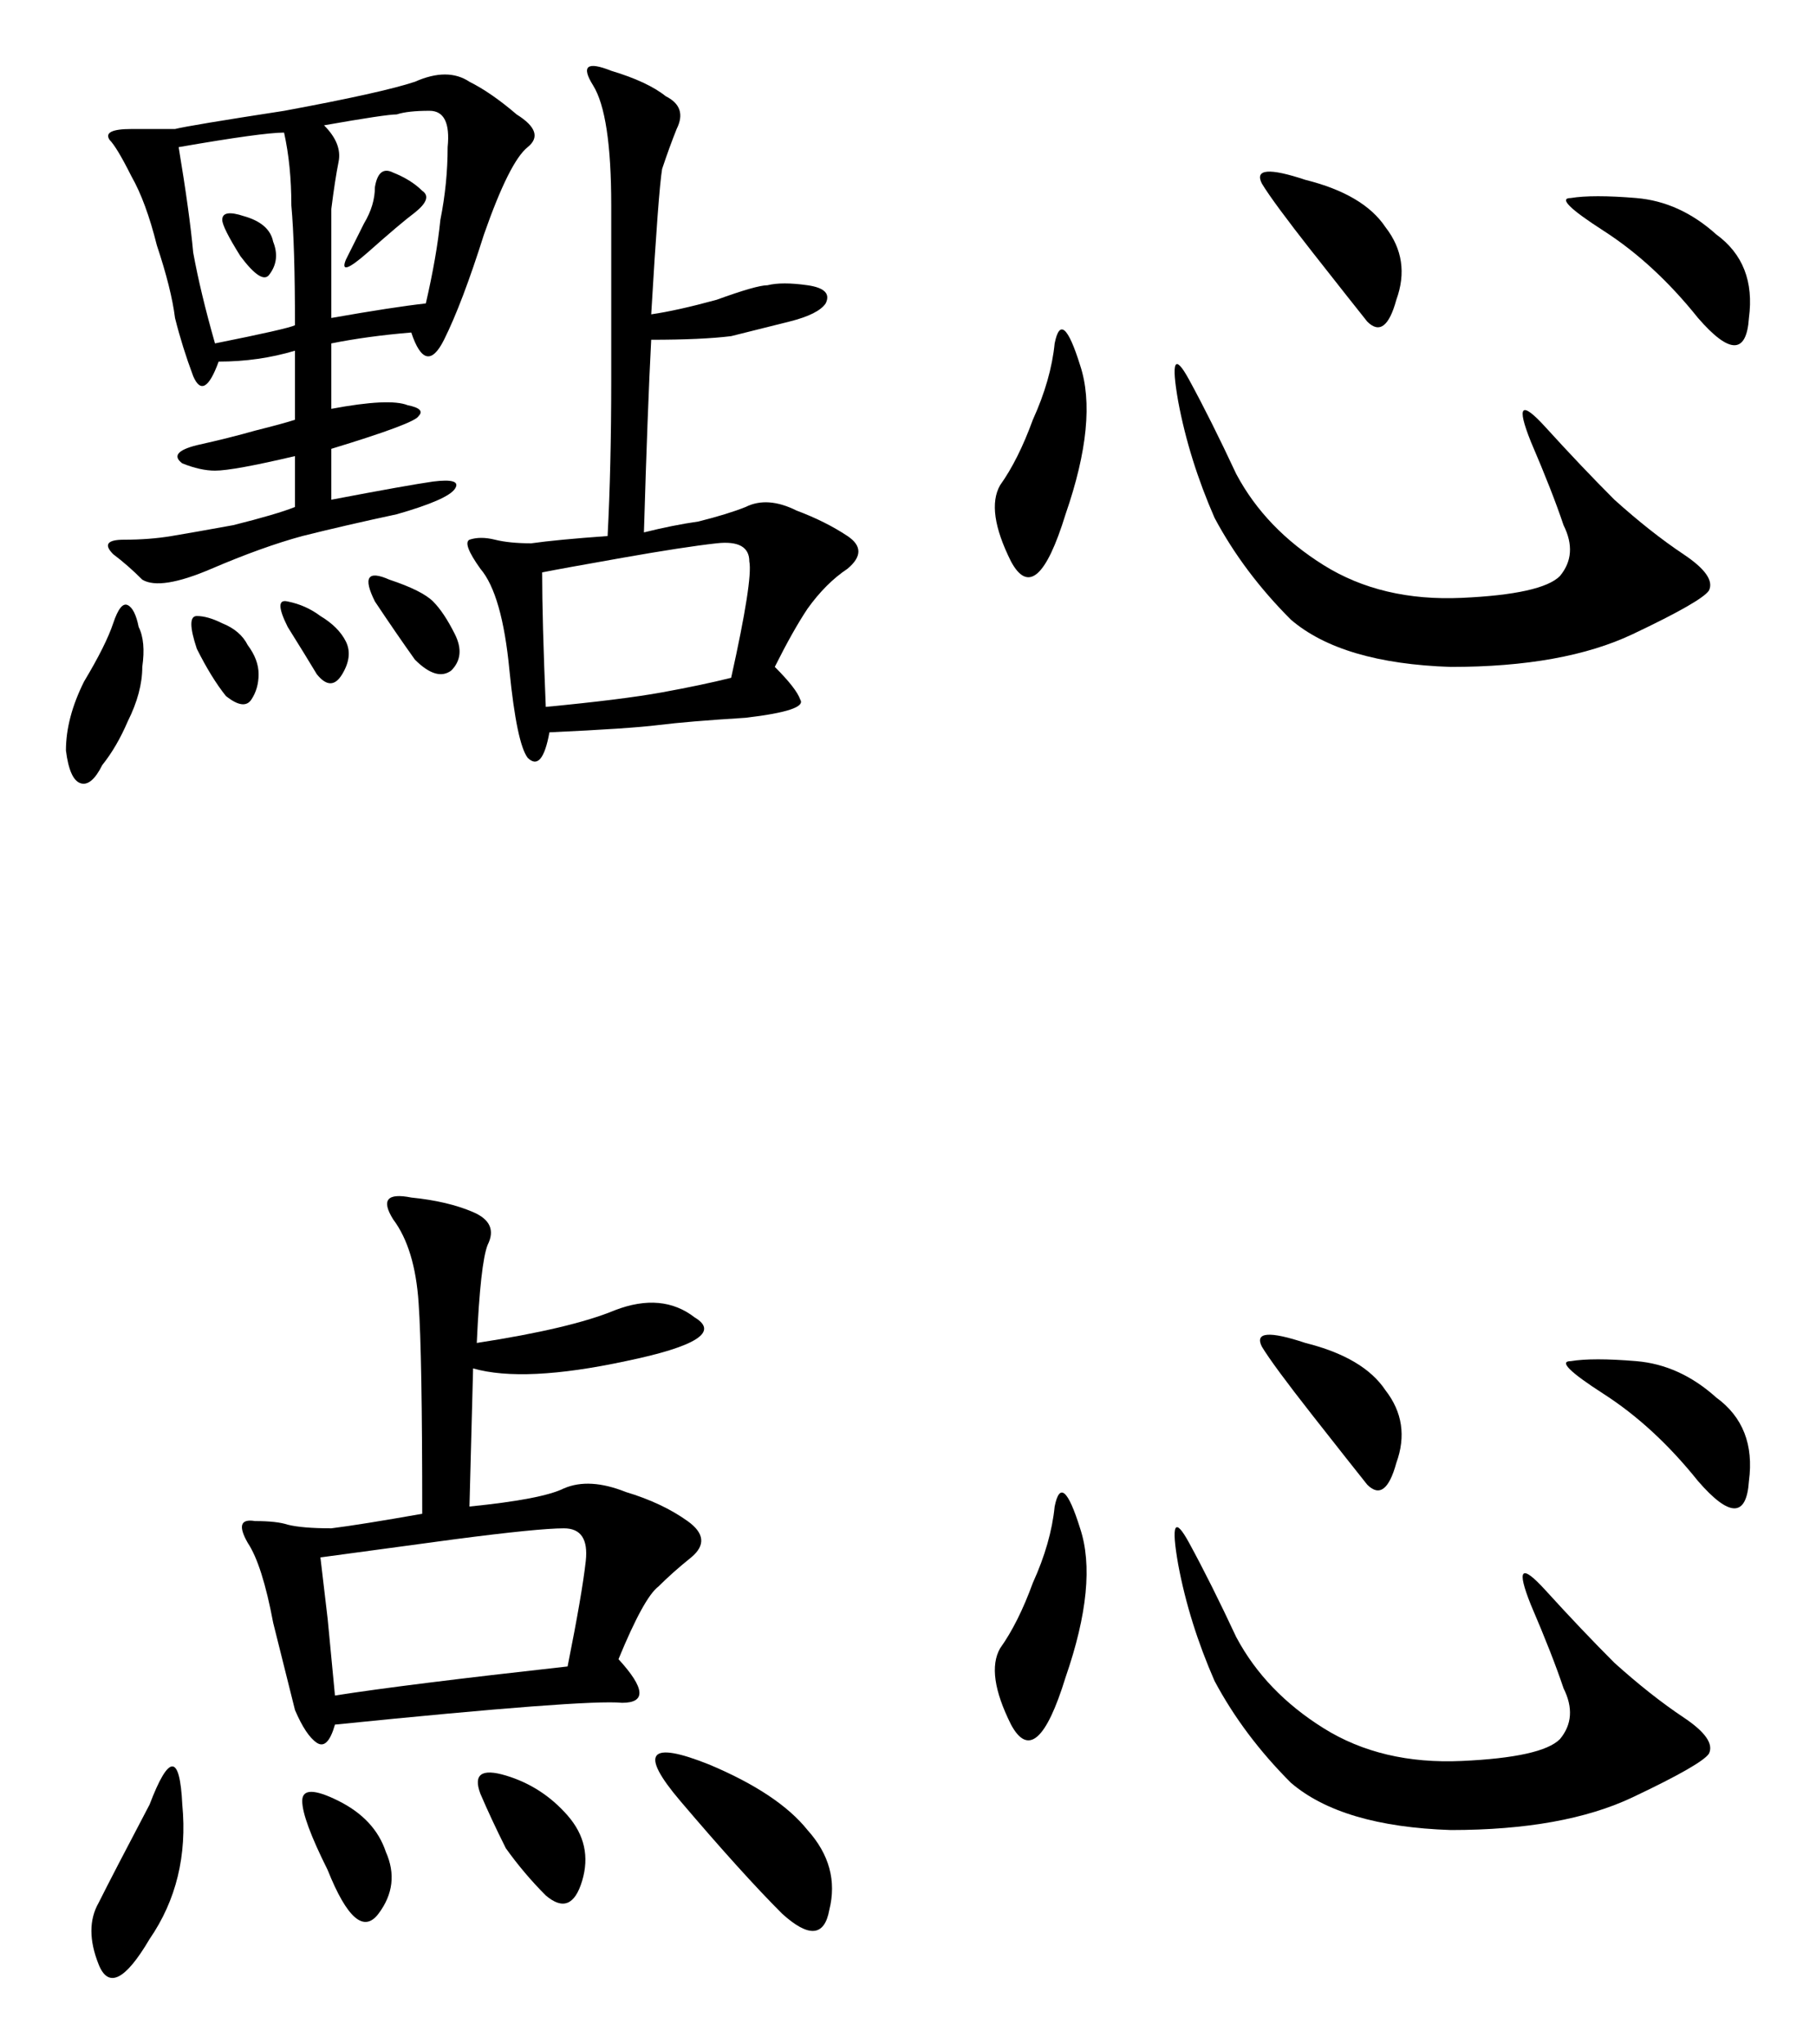
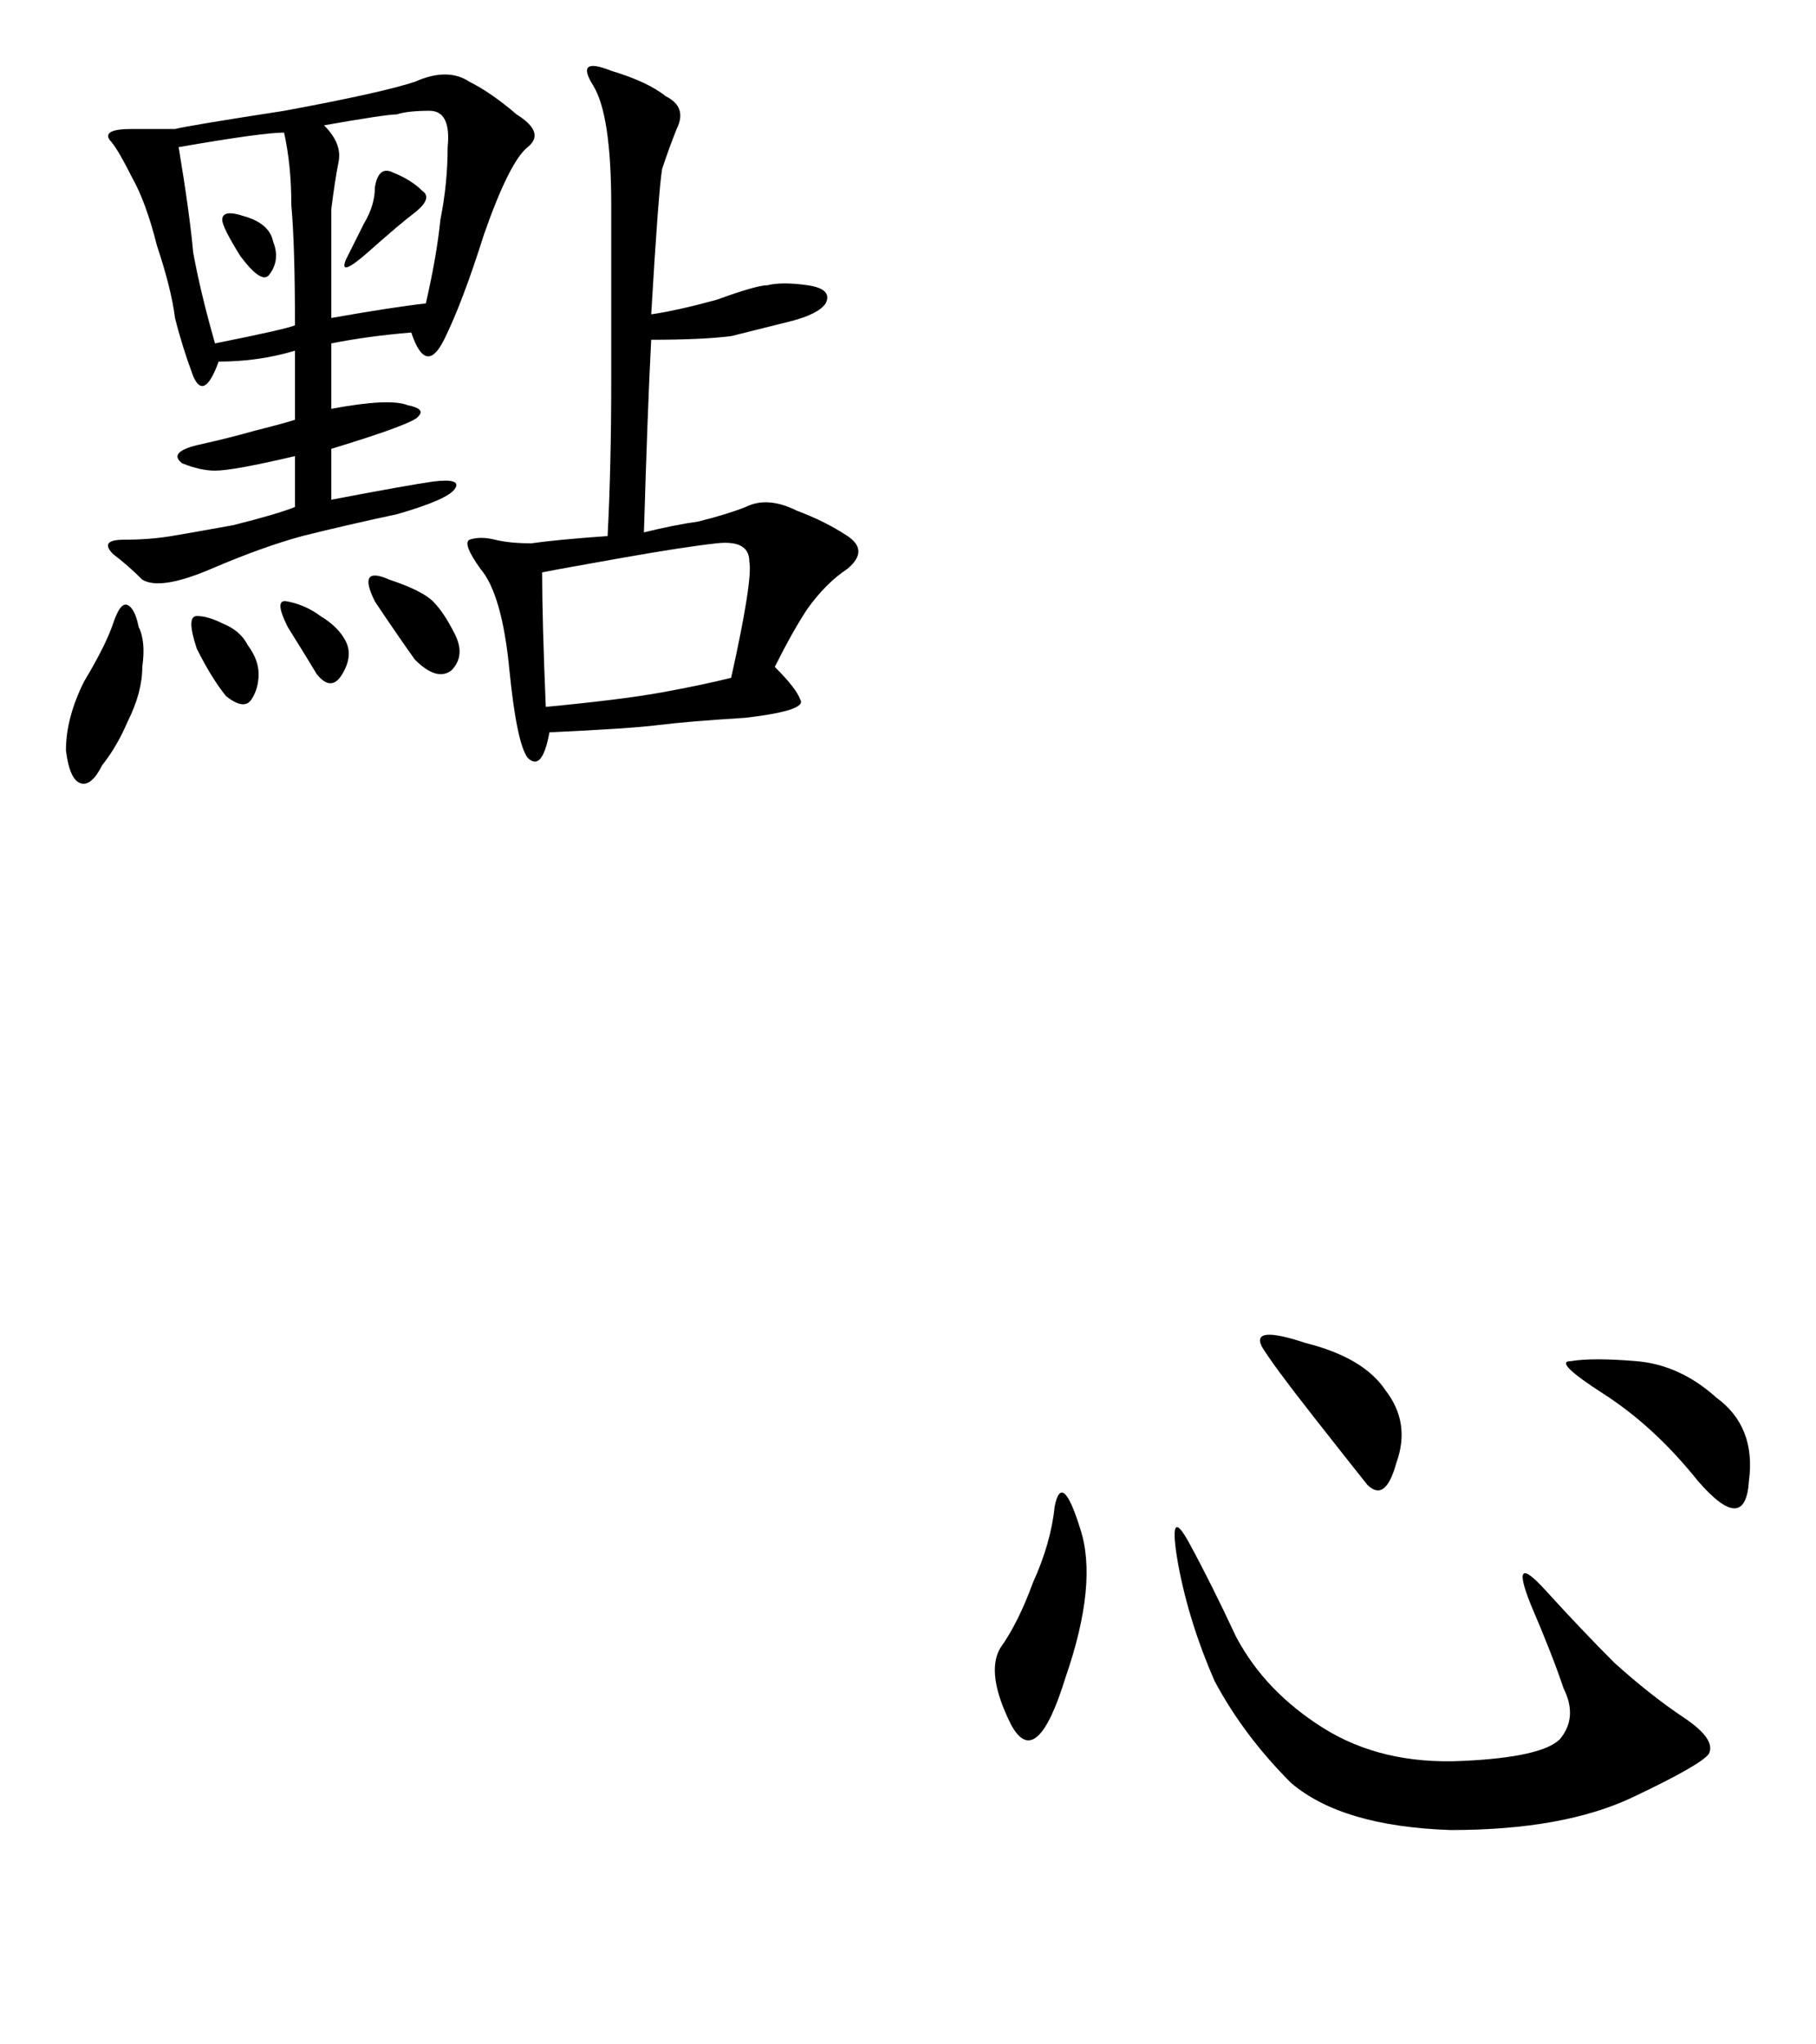
<svg xmlns="http://www.w3.org/2000/svg" id="svg8" version="1.1" viewBox="0 0 110.11 123.936" height="123.936mm" width="110.11mm">
  <defs id="defs2" />
  <g transform="translate(-59.792,-125.391)" id="layer1">
    <g id="text51" style="font-style:normal;font-variant:normal;font-weight:normal;font-stretch:normal;font-size:56.421px;line-height:125%;font-family:KaiTi;-inkscape-font-specification:'KaiTi, Normal';text-align:start;letter-spacing:0px;word-spacing:0px;writing-mode:lr-tb;text-anchor:start;fill:#000000;fill-opacity:1;stroke:none;stroke-width:1.254px;stroke-linecap:butt;stroke-linejoin:miter;stroke-opacity:1" aria-label="點心 点心">
      <path id="path55" style="stroke-width:1.254px" d="m 84.73,145.553 q -2.645,0.22 -4.849,0.661 v 3.967 q 3.526,-0.661 4.628,-0.22 1.102,0.22 0.661,0.661 -0.22,0.441 -5.289,1.984 v 3.086 q 4.628,-0.882 6.171,-1.102 1.763,-0.22 1.322,0.441 -0.441,0.661 -3.526,1.543 -3.086,0.661 -5.73,1.322 -2.424,0.661 -5.51,1.984 -3.086,1.322 -4.187,0.661 -0.882,-0.882 -1.763,-1.543 -0.882,-0.882 0.661,-0.882 1.543,0 2.865,-0.22 1.322,-0.22 3.747,-0.661 2.645,-0.661 3.747,-1.102 v -3.086 q -3.747,0.882 -4.849,0.882 -0.882,0 -1.984,-0.441 -0.882,-0.661 0.882,-1.102 1.984,-0.441 3.526,-0.882 1.763,-0.441 2.424,-0.661 v -4.187 q -2.204,0.661 -4.628,0.661 -0.882,2.424 -1.543,0.882 -0.661,-1.763 -1.102,-3.526 -0.22,-1.763 -1.102,-4.408 -0.661,-2.645 -1.543,-4.187 -0.882,-1.763 -1.322,-2.204 -0.441,-0.661 1.322,-0.661 1.763,0 2.645,0 0.882,-0.22 6.612,-1.102 5.951,-1.102 7.934,-1.763 1.984,-0.882 3.306,0 1.322,0.661 2.865,1.984 1.763,1.102 0.661,1.984 -1.102,0.882 -2.645,5.289 -1.322,4.187 -2.424,6.391 -1.102,2.204 -1.984,-0.441 z m 14.546,-1.102 q 1.543,-0.22 3.967,-0.882 2.424,-0.882 3.086,-0.882 0.882,-0.22 2.424,0 1.543,0.22 1.102,1.102 -0.441,0.661 -2.204,1.102 -1.763,0.441 -3.526,0.882 -1.763,0.22 -4.849,0.22 -0.22,4.188 -0.441,11.681 1.763,-0.441 3.306,-0.661 1.763,-0.441 2.865,-0.882 1.322,-0.661 3.086,0.22 1.763,0.661 3.086,1.543 1.322,0.882 0,1.984 -1.322,0.882 -2.424,2.424 -0.882,1.322 -1.984,3.526 1.322,1.322 1.543,1.984 0.441,0.661 -3.306,1.102 -3.526,0.22 -5.289,0.441 -1.763,0.22 -6.612,0.441 -0.441,2.424 -1.322,1.543 -0.661,-0.882 -1.102,-5.289 -0.441,-4.628 -1.763,-6.171 -1.102,-1.543 -0.661,-1.763 0.661,-0.22 1.543,0 0.882,0.22 2.204,0.22 1.543,-0.22 4.628,-0.441 0.22,-4.188 0.22,-9.477 v -10.579 q 0,-5.51 -1.102,-7.273 -1.102,-1.763 1.102,-0.882 2.204,0.661 3.306,1.543 1.322,0.661 0.661,1.984 -0.441,1.102 -0.882,2.424 -0.22,1.322 -0.661,8.816 z m -6.612,15.648 q 0,2.865 0.22,8.155 4.628,-0.441 7.053,-0.882 2.424,-0.441 4.187,-0.882 1.322,-5.951 1.102,-7.053 0,-1.322 -1.984,-1.102 -1.984,0.22 -5.73,0.882 -3.747,0.661 -4.849,0.882 z m -13.224,-27.108 q 1.102,1.102 0.882,2.204 -0.22,1.102 -0.441,2.865 0,1.763 0,6.612 3.747,-0.661 5.73,-0.882 0.661,-2.865 0.882,-5.069 0.441,-2.204 0.441,-4.408 0.22,-2.204 -1.102,-2.204 -1.322,0 -1.984,0.22 -0.661,0 -4.408,0.661 z m -8.816,1.322 q 0.661,3.967 0.882,6.391 0.441,2.424 1.322,5.51 4.408,-0.882 4.849,-1.102 0,-4.849 -0.22,-7.273 0,-2.424 -0.441,-4.408 -1.322,0 -6.391,0.882 z m -3.086,27.77 q 0.441,0.22 0.661,1.322 0.441,0.882 0.22,2.424 0,1.543 -0.882,3.306 -0.661,1.543 -1.543,2.645 -0.661,1.322 -1.322,1.102 -0.661,-0.22 -0.882,-1.984 0,-1.984 1.102,-4.187 1.322,-2.204 1.763,-3.526 0.441,-1.322 0.882,-1.102 z m 15.868,-1.543 q 1.984,0.661 2.645,1.322 0.661,0.661 1.322,1.984 0.661,1.322 -0.22,2.204 -0.882,0.661 -2.204,-0.661 -1.102,-1.543 -2.424,-3.526 -1.102,-2.204 0.882,-1.322 z m -11.681,2.204 q 0.661,0 1.543,0.441 1.102,0.441 1.543,1.322 0.661,0.882 0.661,1.763 0,0.882 -0.441,1.543 -0.441,0.661 -1.543,-0.22 -0.882,-1.102 -1.763,-2.865 -0.661,-1.984 0,-1.984 z m 5.51,-0.882 q 1.102,0.22 1.984,0.882 1.102,0.661 1.543,1.543 0.441,0.882 -0.22,1.984 -0.661,1.102 -1.543,0 -0.661,-1.102 -1.763,-2.865 -0.882,-1.763 0,-1.543 z m 6.391,-26.007 q 1.102,0.441 1.763,1.102 0.661,0.441 -0.441,1.322 -0.882,0.661 -2.865,2.424 -1.763,1.543 -1.322,0.441 l 1.102,-2.204 q 0.661,-1.102 0.661,-2.204 0.22,-1.322 1.102,-0.882 z m -9.036,2.645 q 1.543,0.441 1.763,1.543 0.441,1.102 -0.22,1.984 -0.441,0.661 -1.763,-1.102 -1.102,-1.763 -1.102,-2.204 0,-0.661 1.322,-0.22 z" />
-       <path id="path57" style="stroke-width:1.254px" d="m 134.759,154.149 q 1.763,3.306 5.289,5.51 3.526,2.204 8.375,1.984 4.849,-0.22 5.951,-1.322 1.102,-1.322 0.22,-3.086 -0.661,-1.984 -1.984,-5.069 -1.322,-3.306 0.882,-0.882 2.204,2.424 4.187,4.408 2.204,1.984 4.187,3.306 1.984,1.322 1.543,2.204 -0.441,0.661 -4.628,2.645 -4.187,1.984 -11.02,1.984 -6.612,-0.22 -9.697,-2.865 -2.865,-2.865 -4.628,-6.171 -1.543,-3.526 -2.204,-7.053 -0.661,-3.747 0.661,-1.322 1.322,2.424 2.865,5.73 z m -12.342,-3.306 q 1.102,-2.424 1.322,-4.628 0.441,-2.204 1.543,1.322 1.102,3.306 -0.882,9.036 -1.763,5.73 -3.306,2.865 -1.543,-3.086 -0.661,-4.628 1.102,-1.543 1.984,-3.967 z m 36.585,-13.444 q 2.645,0.22 4.849,2.204 2.424,1.763 1.984,5.069 -0.22,3.306 -3.086,0 -2.645,-3.306 -5.73,-5.289 -3.086,-1.984 -1.984,-1.984 1.322,-0.22 3.967,0 z m -20.056,-1.102 q 3.526,0.882 4.849,2.865 1.543,1.984 0.661,4.408 -0.661,2.424 -1.763,1.322 -0.882,-1.102 -3.306,-4.187 -2.424,-3.086 -3.086,-4.187 -0.661,-1.322 2.645,-0.22 z" />
-       <path id="path59" style="stroke-width:1.254px" d="m 88.697,206.823 q 5.73,-0.882 8.375,-1.984 2.865,-1.102 4.849,0.441 2.204,1.322 -4.187,2.645 -6.171,1.322 -9.257,0.441 l -0.22,8.375 q 4.408,-0.441 5.73,-1.102 1.543,-0.661 3.747,0.22 2.204,0.661 3.747,1.763 1.543,1.102 0.22,2.204 -1.102,0.882 -1.984,1.763 -0.882,0.661 -2.424,4.408 2.424,2.645 0.22,2.645 -2.204,-0.22 -17.411,1.322 -0.441,1.543 -1.102,1.102 -0.661,-0.441 -1.322,-1.984 -0.441,-1.763 -1.322,-5.289 -0.661,-3.526 -1.543,-4.849 -0.882,-1.543 0.441,-1.322 1.322,0 1.984,0.22 0.882,0.22 2.645,0.22 1.763,-0.22 5.51,-0.882 0,-9.697 -0.22,-12.783 -0.22,-3.306 -1.543,-5.069 -1.102,-1.763 1.102,-1.322 2.204,0.22 3.747,0.882 1.543,0.661 0.882,1.984 -0.441,1.102 -0.661,5.951 z m -9.036,16.75 0.441,4.628 q 4.187,-0.661 14.105,-1.763 0.882,-4.408 1.102,-6.391 0.22,-1.984 -1.322,-1.984 -1.543,0 -6.612,0.661 l -8.155,1.102 z m 23.141,8.816 q 4.187,1.763 5.951,3.967 1.984,2.204 1.322,4.849 -0.441,2.424 -2.865,0.22 -2.424,-2.424 -6.171,-6.832 -3.747,-4.408 1.763,-2.204 z m -33.941,2.424 q 1.763,-4.628 1.984,0 0.441,4.628 -1.984,8.155 -2.204,3.747 -3.086,1.543 -0.882,-2.204 0,-3.747 0.882,-1.763 3.086,-5.951 z m 25.345,0.661 q 1.543,1.763 0.882,3.967 -0.661,2.204 -2.204,0.882 -1.322,-1.322 -2.424,-2.865 -0.882,-1.763 -1.543,-3.306 -0.661,-1.763 1.543,-1.102 2.204,0.661 3.747,2.424 z m -14.546,3.306 q -1.543,-3.086 -1.543,-4.188 0,-1.102 2.204,0 2.204,1.102 2.865,3.086 0.882,1.984 -0.441,3.747 -1.322,1.763 -3.086,-2.645 z" />
      <path id="path61" style="stroke-width:1.254px" d="m 134.759,224.675 q 1.763,3.306 5.289,5.51 3.526,2.204 8.375,1.984 4.849,-0.22 5.951,-1.322 1.102,-1.322 0.22,-3.086 -0.661,-1.984 -1.984,-5.069 -1.322,-3.306 0.882,-0.882 2.204,2.424 4.187,4.408 2.204,1.984 4.187,3.306 1.984,1.322 1.543,2.204 -0.441,0.661 -4.628,2.645 -4.187,1.984 -11.02,1.984 -6.612,-0.22 -9.697,-2.865 -2.865,-2.865 -4.628,-6.171 -1.543,-3.526 -2.204,-7.053 -0.661,-3.747 0.661,-1.322 1.322,2.424 2.865,5.73 z m -12.342,-3.306 q 1.102,-2.424 1.322,-4.628 0.441,-2.204 1.543,1.322 1.102,3.306 -0.882,9.036 -1.763,5.73 -3.306,2.865 -1.543,-3.086 -0.661,-4.628 1.102,-1.543 1.984,-3.967 z m 36.585,-13.444 q 2.645,0.22 4.849,2.204 2.424,1.763 1.984,5.069 -0.22,3.306 -3.086,0 -2.645,-3.306 -5.73,-5.289 -3.086,-1.984 -1.984,-1.984 1.322,-0.22 3.967,0 z m -20.056,-1.102 q 3.526,0.882 4.849,2.865 1.543,1.984 0.661,4.408 -0.661,2.424 -1.763,1.322 -0.882,-1.102 -3.306,-4.188 -2.424,-3.086 -3.086,-4.187 -0.661,-1.322 2.645,-0.22 z" />
    </g>
  </g>
</svg>